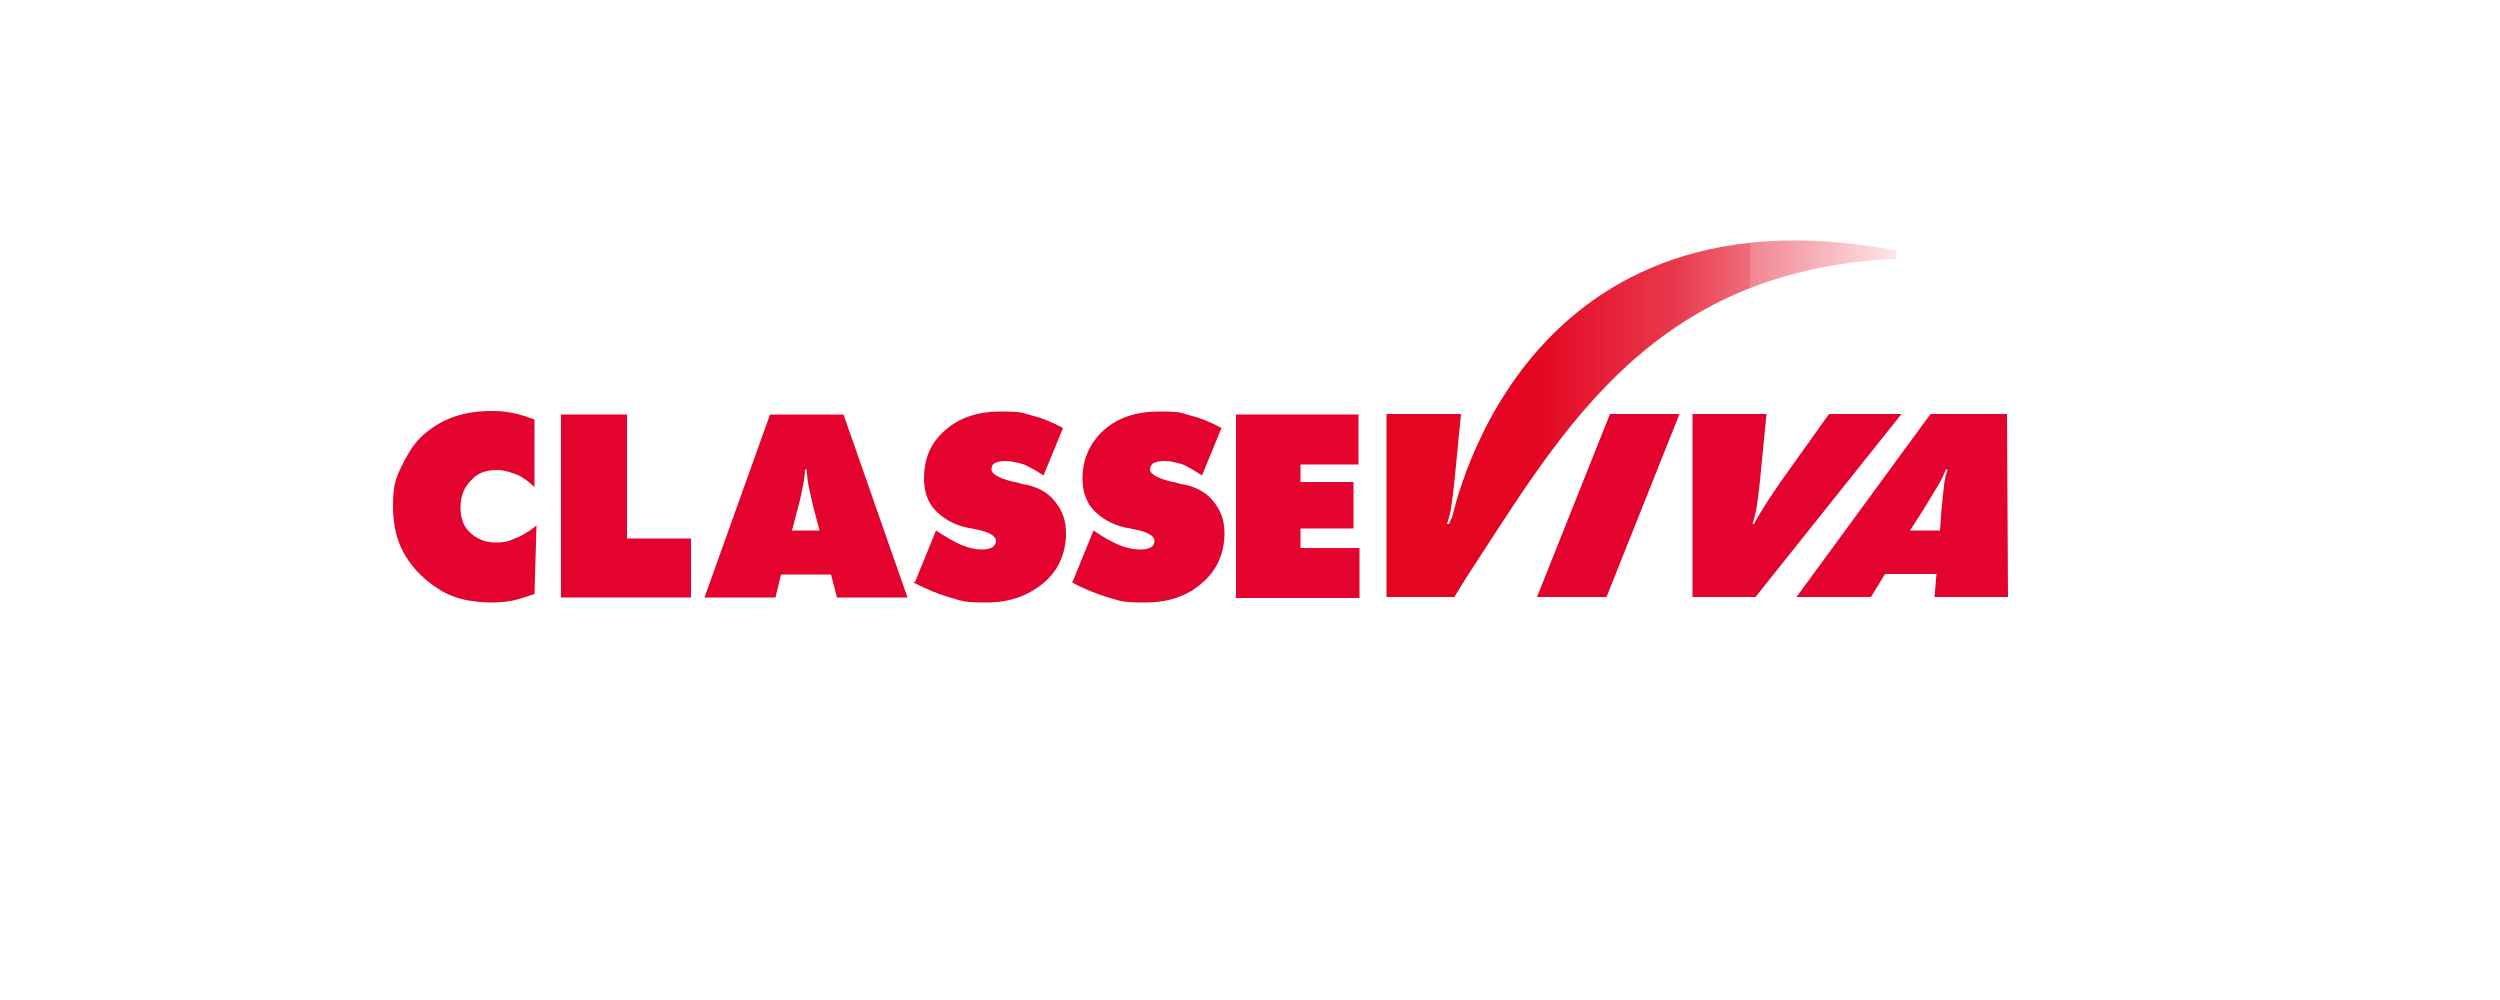
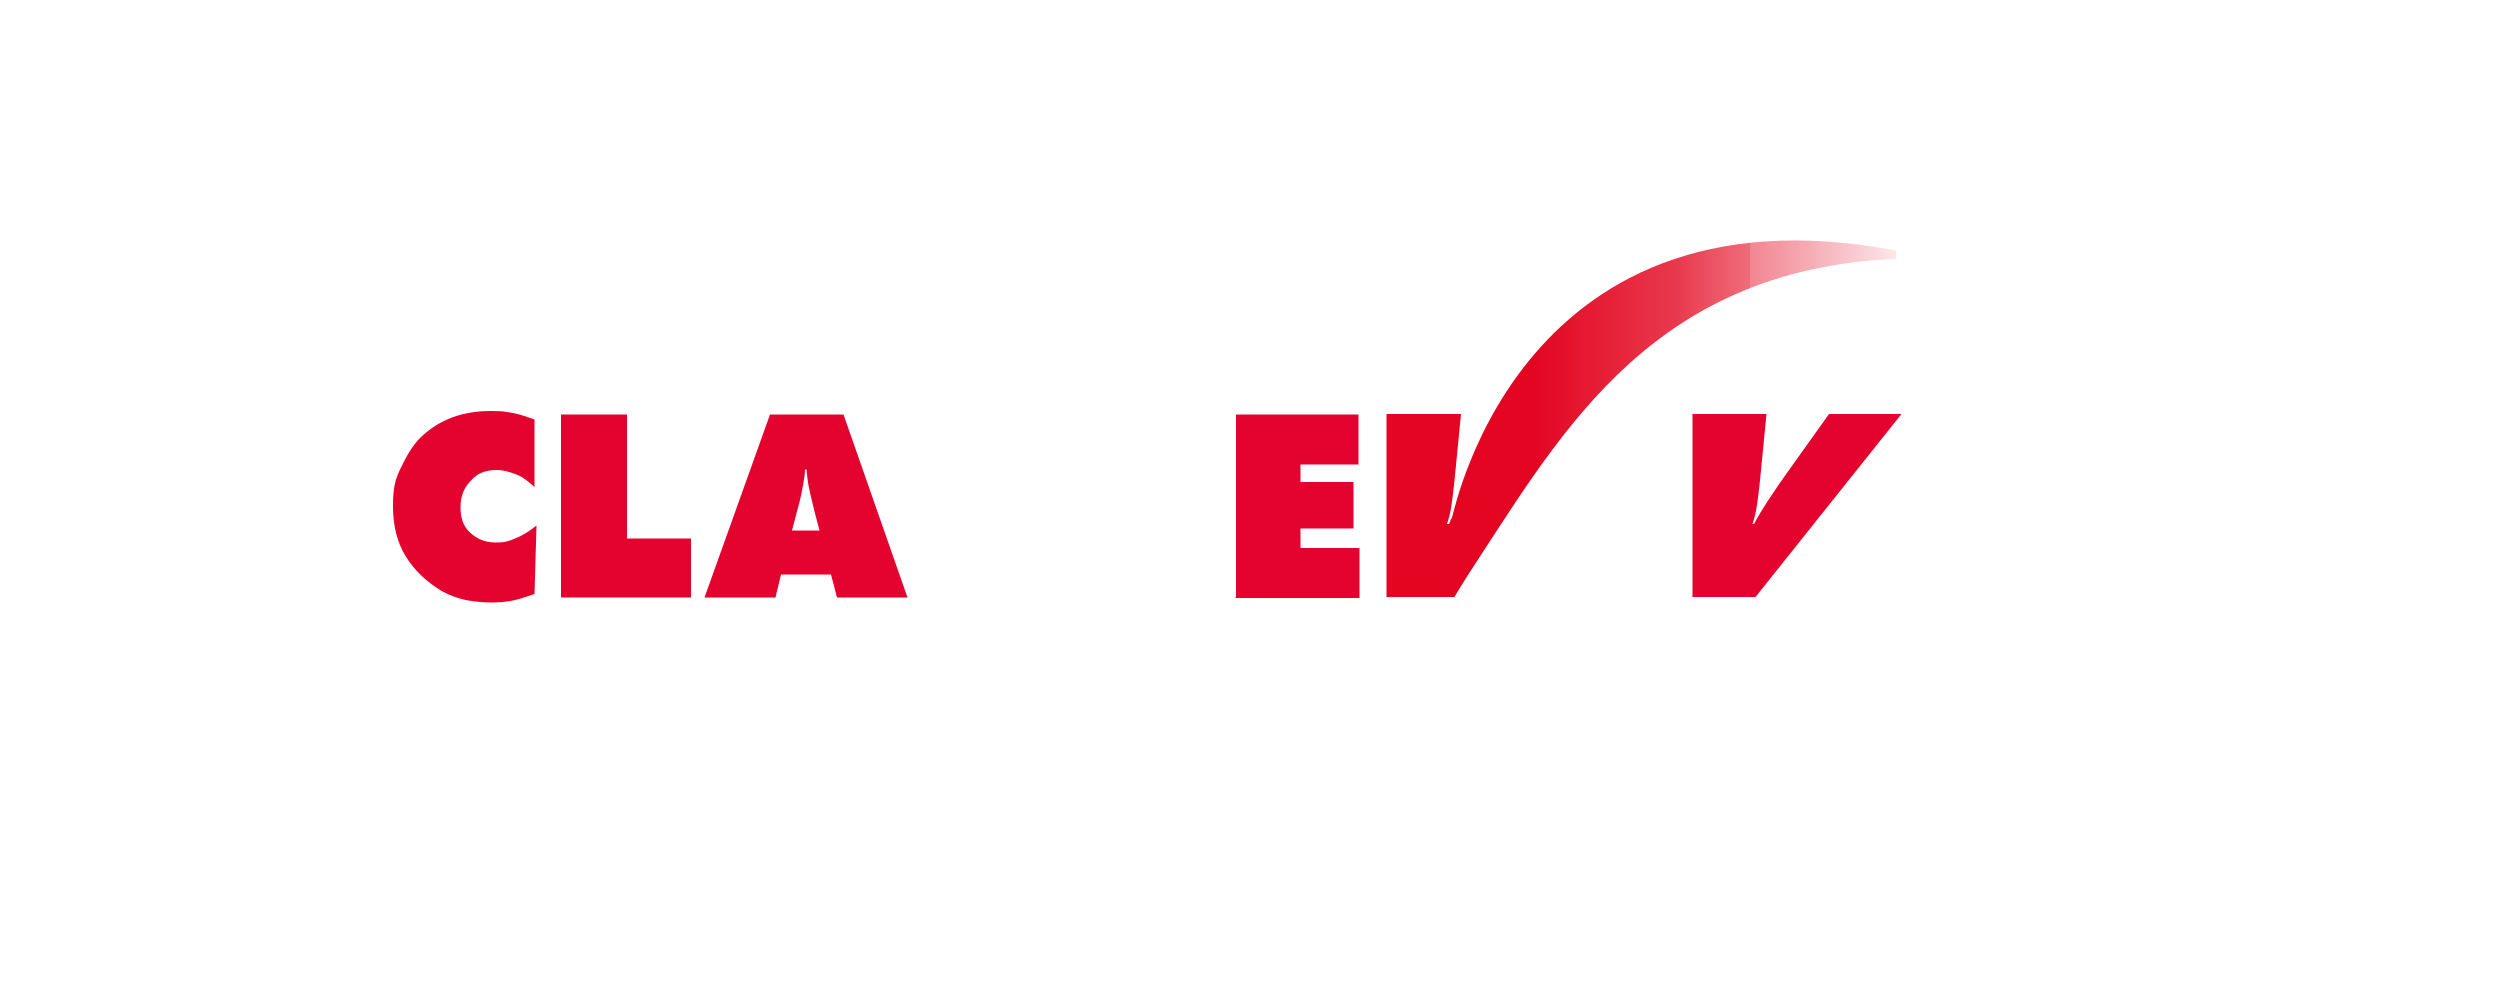
<svg xmlns="http://www.w3.org/2000/svg" version="1.1" viewBox="0 0 500 200">
  <defs>
    <style>
      .cls-1 {
        fill: url(#Sfumatura_senza_nome);
      }

      .cls-2 {
        fill: #e3032e;
      }
    </style>
    <linearGradient id="Sfumatura_senza_nome" data-name="Sfumatura senza nome" x1="149.1" y1="17891.8" x2="294.9" y2="17891.8" gradientTransform="translate(128 -17808)" gradientUnits="userSpaceOnUse">
      <stop offset=".2" stop-color="#e30521" />
      <stop offset=".4" stop-color="#e30821" stop-opacity=".8" />
      <stop offset=".5" stop-color="#e30b22" stop-opacity=".6" />
      <stop offset=".5" stop-color="#e30c23" stop-opacity=".5" />
      <stop offset=".6" stop-color="#e30922" stop-opacity=".3" />
      <stop offset=".7" stop-color="#e30621" stop-opacity=".1" />
      <stop offset=".7" stop-color="#e30521" stop-opacity="0" />
      <stop offset=".8" stop-color="#e30521" stop-opacity="0" />
    </linearGradient>
  </defs>
  <g>
    <g id="Livello_1">
      <g id="Livello_1-2" data-name="Livello_1">
        <g id="Livello_1-2">
          <g id="Livello_1-2-2" data-name="Livello_1-2">
-             <path class="cls-2" d="M307.4,119.4l14.6-36.6h13.9l-14.6,36.6h-13.9Z" />
            <path class="cls-2" d="M338.5,119.4v-36.6h14.8l-1.3,13.3c-.2,2-.4,3.5-.6,4.9s-.5,2.6-.9,3.8h.3c.6-1.2,1.5-2.6,2.3-3.9s1.9-2.8,3-4.5l9.7-13.6h14.5l-29.2,36.6h-12.8.2Z" />
-             <path class="cls-2" d="M359.3,119.4l26.8-36.6h15.3l.2,36.6h-14.7l.4-4.6h-10.3l-2.8,4.6h-14.8ZM382.3,106.1h5.7l.3-4.2c.2-2.1.4-3.7.5-4.8s.4-2.2.7-3.2h-.3c-.4.9-.9,2.1-1.6,3.2s-1.6,2.7-2.9,4.8l-2.7,4.2h.2Z" />
            <path class="cls-2" d="M107,97.5c-1.2-1.1-2.4-2.1-3.7-2.6s-2.6-.9-3.9-.9c-2.2,0-3.9.6-5.2,2.1-1.3,1.3-2.1,3-2.1,5.3s.6,3.9,1.9,5.1,2.9,2,5.1,2,2.6-.3,3.9-.8,2.7-1.3,4.3-2.6l-.4,13.7c-1.5.5-2.9,1-4.3,1.3-1.5.3-2.9.4-4.4.4s-3.5-.2-5.1-.5c-1.7-.4-3.1-.9-4.6-1.7-3.2-1.9-5.7-4.3-7.4-7.1-1.7-2.8-2.5-6.1-2.5-9.9s.4-5.3,1.5-7.6,2.3-4.5,4-6.2c1.9-1.8,3.9-3.1,6.3-4,2.4-.9,5-1.3,7.8-1.3s3,.2,4.4.4c1.5.3,2.9.8,4.3,1.3v13.6h.1Z" />
            <path class="cls-2" d="M112.2,119.5v-36.6h13.2v24.8h12.8v11.8h-26.1.1Z" />
            <path class="cls-2" d="M140.9,119.5l13.1-36.6h14.7l12.8,36.6h-14.1l-1.2-4.6h-10l-1.1,4.6h-14.1.2-.2ZM158.4,106.1h5.5l-1.1-4.2c-.5-2.1-.9-3.7-1.1-4.8s-.3-2.2-.4-3.2h-.3c0,.9-.2,2.1-.4,3.2s-.5,2.7-1.1,4.8l-1.1,4.2h.3-.1Z" />
-             <path class="cls-2" d="M183,116.4l4.2-10.3c2,1.3,3.5,2.2,5.1,2.9,1.5.6,2.8.9,4,.9s1.6-.2,2.1-.4c.5-.3.8-.8.8-1.3,0-1-1.3-1.8-3.9-2.3-.8-.2-1.5-.3-2-.4-2.7-.6-4.8-1.9-6.3-3.5s-2.2-3.8-2.2-6.3c0-3.9,1.3-7.2,4.3-9.7,2.8-2.5,6.5-3.7,11.1-3.7s4.2.3,6.2.8,4,1.3,6.2,2.5l-3.9,9.5c-1.3-.9-2.6-1.6-3.9-2.2-1.3-.4-2.5-.7-3.7-.7s-1.6.2-2.1.4-.7.7-.7,1.3c0,1,1.9,2,5.5,2.7.5.2,1,.3,1.3.3,2.5.5,4.6,1.7,5.9,3.4,1.5,1.8,2.2,3.9,2.2,6.3,0,4-1.5,7.5-4.5,10s-6.7,3.9-11.4,3.9-4.8-.3-7.3-1c-2.4-.7-4.8-1.7-7.3-3l.3-.2h0Z" />
-             <path class="cls-2" d="M214.5,116.4l4.2-10.3c1.9,1.3,3.5,2.2,5.1,2.9,1.5.6,2.9.9,4.2.9s1.6-.2,2.1-.4.8-.8.8-1.3c0-1-1.3-1.8-3.9-2.3-.8-.2-1.5-.3-2-.4-2.7-.6-4.8-1.9-6.3-3.5s-2.2-3.8-2.2-6.3c0-3.9,1.5-7.2,4.3-9.7s6.5-3.7,11.1-3.7,4.2.3,6.2.8,4,1.3,6.2,2.5l-3.9,9.5c-1.3-.9-2.6-1.6-3.8-2.2-1.3-.4-2.5-.7-3.7-.7s-1.6.2-2.2.4c-.4.3-.7.7-.7,1.3,0,1,1.9,2,5.5,2.7.5.2,1,.3,1.3.3,2.5.5,4.6,1.7,5.9,3.4,1.5,1.8,2.2,3.9,2.2,6.3,0,4-1.5,7.5-4.5,10-2.9,2.6-6.7,3.9-11.4,3.9s-4.8-.3-7.3-1c-2.4-.7-4.8-1.7-7.3-3h0l.2-.2h0Z" />
            <path class="cls-2" d="M247.2,119.5v-36.6h24.5v10h-11.6v3.5h10.6v9.3h-10.6v3.9h11.8v10h-24.8v-.2h.1Z" />
            <path class="cls-1" d="M290.4,103.5c.6-1.6,14.5-71.9,96.1-51.8-52.8-1-72.2,31.5-90.5,59.6-3.9,5.9-5.1,8.1-5.1,8.1h-13.6v-36.6h14.9l-1.3,13.3c-.2,2-.4,3.5-.6,4.9s-.5,2.6-.9,3.8h.4c.2-.4.3-.6.4-1.1h.2Z" />
          </g>
        </g>
      </g>
    </g>
  </g>
</svg>